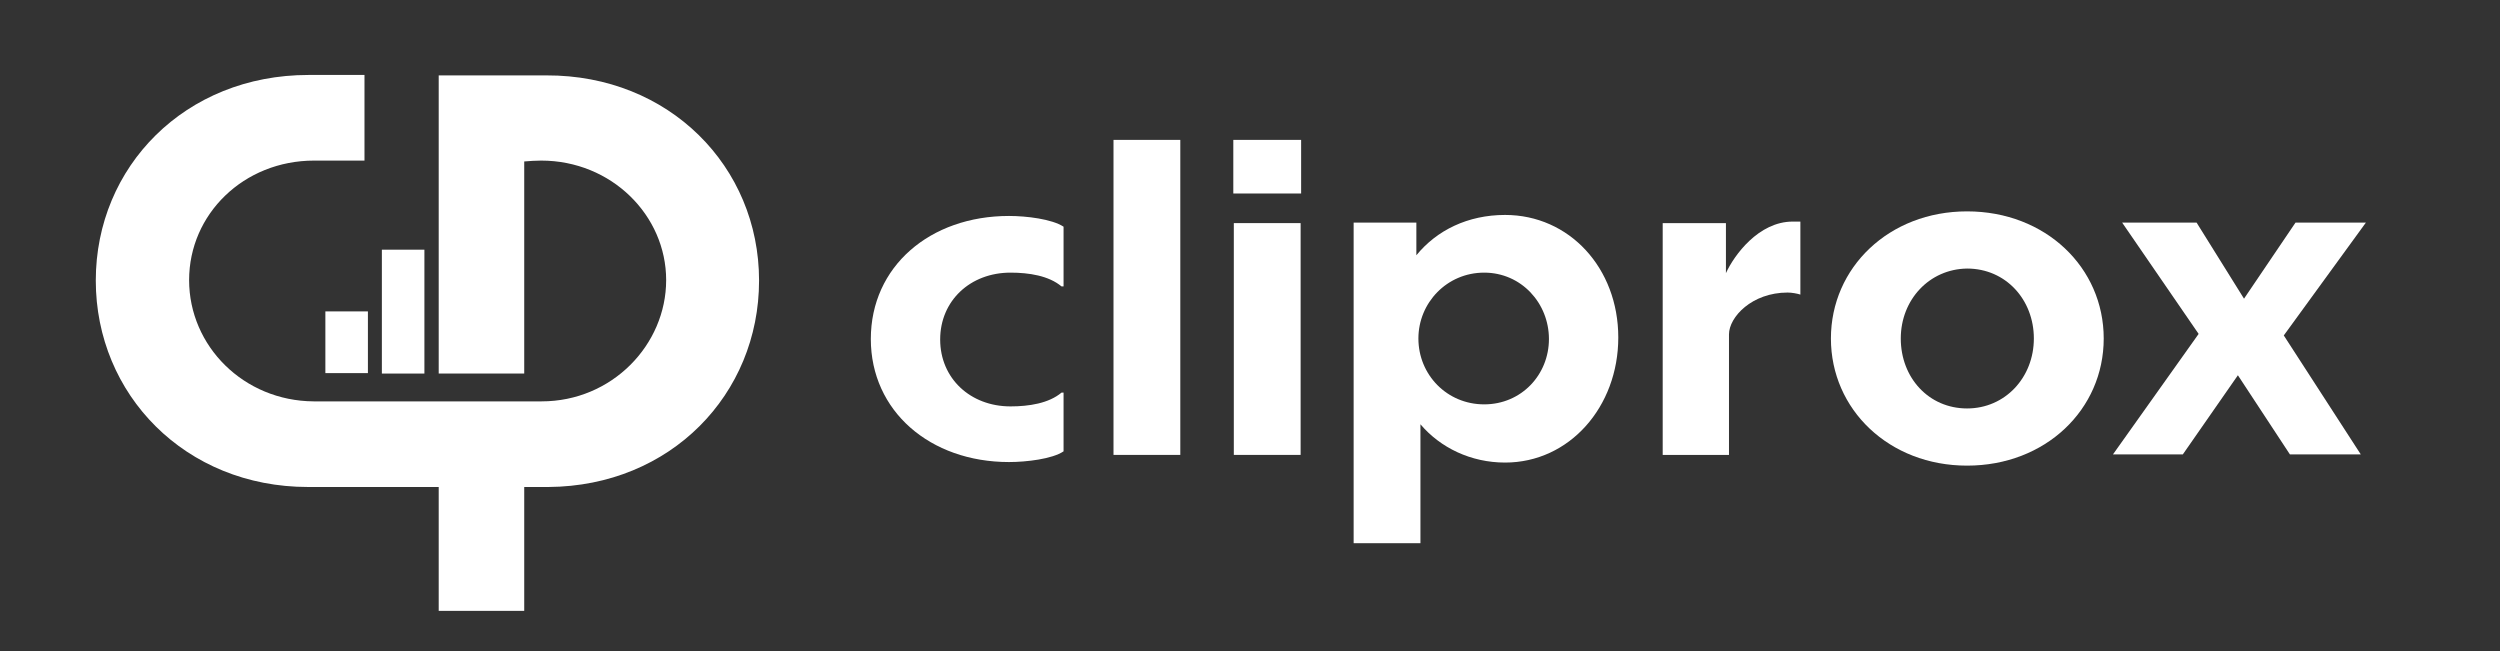
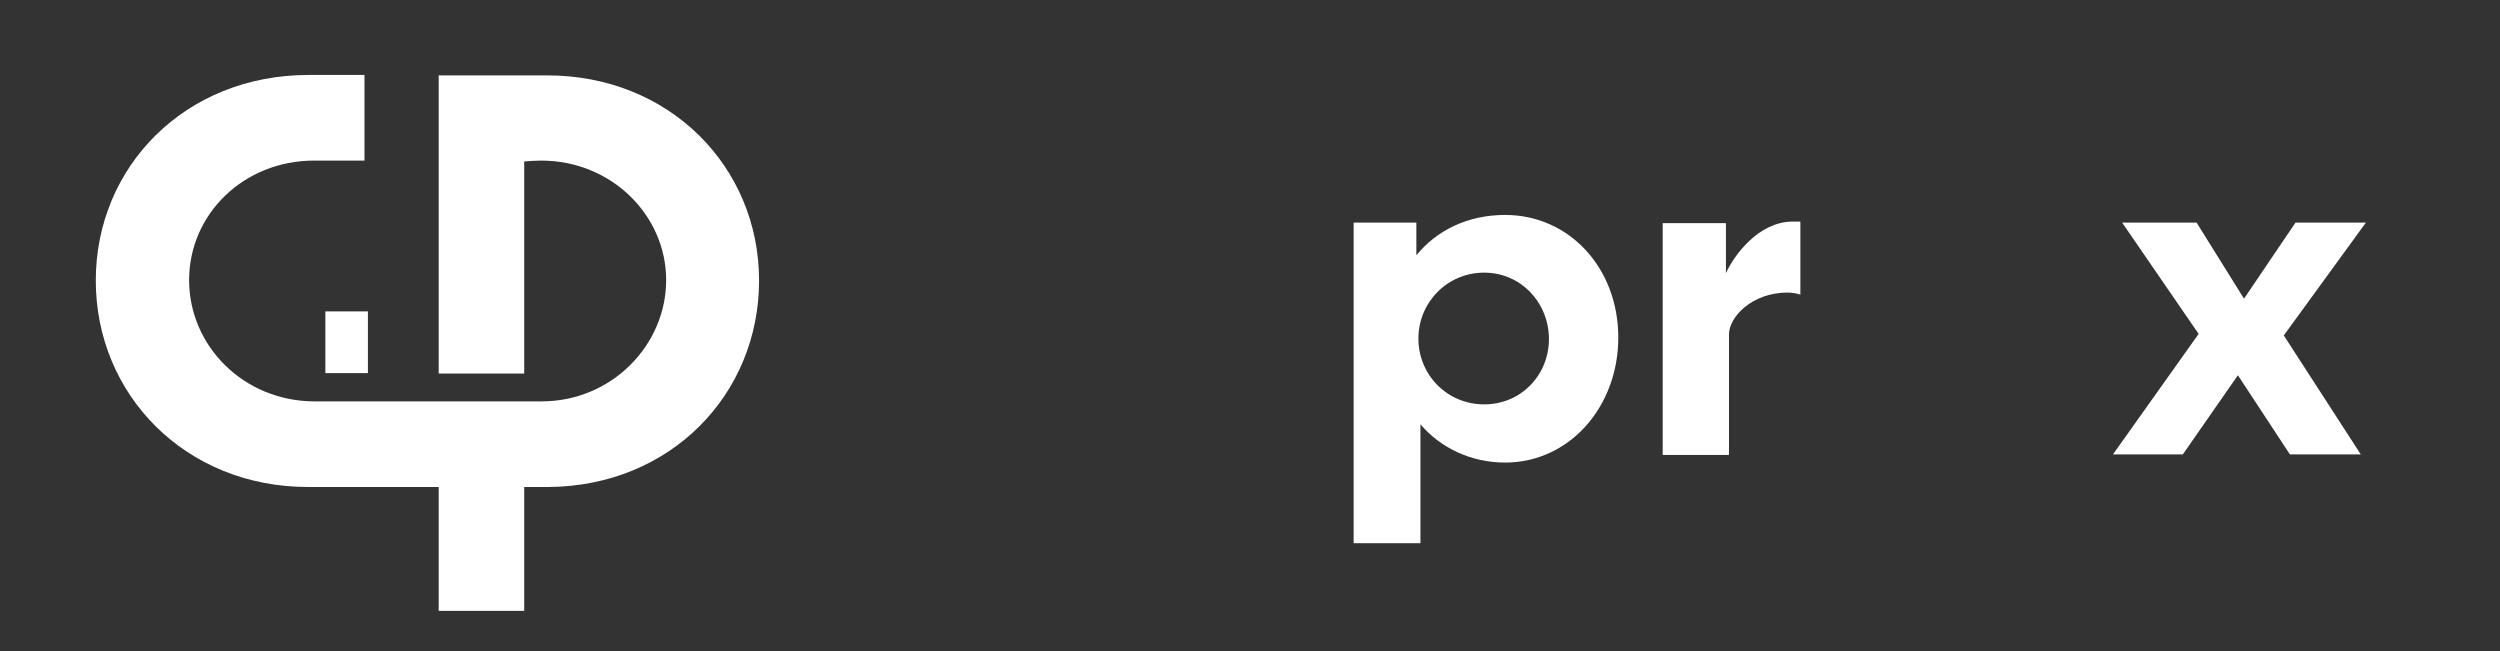
<svg xmlns="http://www.w3.org/2000/svg" width="261" height="68" viewBox="0 0 261 68" fill="none">
  <rect x="0" y="0" width="261" height="68" fill="#333333" stroke="none" />
  <path d="M57.04 7.871H45.801V38.999H54.729V16.856C55.318 16.81 55.907 16.765 56.496 16.765C63.837 16.765 69.547 22.482 69.547 29.243C69.547 36.004 63.883 41.903 56.541 41.903H32.749C25.453 41.858 19.743 36.141 19.743 29.243C19.743 22.346 25.453 16.765 32.795 16.765C35.786 16.765 38.052 16.765 38.052 16.765V7.826C38.052 7.826 35.378 7.826 32.206 7.826C19.335 7.826 10 17.4 10 29.289C10 41.177 19.335 50.842 32.16 50.842H45.801V63.775H54.729V50.842H57.266C70.001 50.752 79.246 41.177 79.246 29.289C79.246 17.4 69.865 7.826 57.04 7.871Z" fill="white" />
-   <path d="M44.308 26.067H39.867V38.999H44.308V26.067Z" fill="white" />
  <path d="M38.41 32.51H33.969V38.953H38.41V32.51Z" fill="white" />
-   <path d="M111.036 47.119C109.865 47.918 107.15 48.238 105.34 48.238C97.089 48.238 90.914 42.908 90.914 35.392C90.914 27.823 97.089 22.546 105.34 22.546C107.15 22.546 109.812 22.866 111.036 23.666V29.902H110.823C109.493 28.783 107.416 28.463 105.5 28.463C101.295 28.463 98.154 31.395 98.154 35.446C98.154 39.496 101.295 42.428 105.5 42.428C107.416 42.428 109.493 42.108 110.823 40.989H111.036V47.119Z" fill="white" />
-   <path d="M123.17 47.492H116.25V14.604H123.224V47.492H123.17Z" fill="white" />
-   <path d="M135.838 20.201H128.758V14.604H135.838V20.201ZM135.785 47.492H128.811V23.293H135.785V47.492Z" fill="white" />
  <path d="M148.294 44.294V56.713H141.32V23.239H147.868V26.651C149.997 24.039 153.245 22.44 157.131 22.44C163.838 22.44 168.949 27.983 168.949 35.233C168.949 42.482 163.838 48.292 157.131 48.292C153.564 48.292 150.37 46.746 148.294 44.294ZM154.948 42.215C158.834 42.215 161.709 39.124 161.709 35.392C161.709 31.661 158.834 28.463 154.948 28.463C151.062 28.463 148.081 31.608 148.081 35.339C148.081 39.124 151.062 42.215 154.948 42.215Z" fill="white" />
  <path d="M180.56 47.492H173.586V23.293H180.187V28.516C181.039 26.651 183.594 23.133 187.161 23.133H187.959V30.755C187.64 30.648 187.054 30.542 186.628 30.542C182.902 30.542 180.506 33.1 180.506 34.913V47.492H180.56Z" fill="white" />
-   <path d="M219.628 35.34C219.628 42.749 213.56 48.612 205.362 48.612C197.217 48.612 191.148 42.749 191.148 35.34C191.148 27.931 197.217 22.067 205.362 22.067C213.56 22.067 219.628 27.931 219.628 35.34ZM198.441 35.34C198.441 39.444 201.369 42.642 205.362 42.642C209.354 42.642 212.335 39.391 212.335 35.34C212.335 31.289 209.408 28.037 205.362 28.037C201.423 28.09 198.441 31.289 198.441 35.34Z" fill="white" />
  <path d="M233.636 39.177L227.887 47.439H220.594L229.537 34.86L221.552 23.24H229.324L234.275 31.182L239.651 23.24H246.998L238.427 35.02L246.465 47.439H239.066L233.636 39.177Z" fill="white" />
</svg>